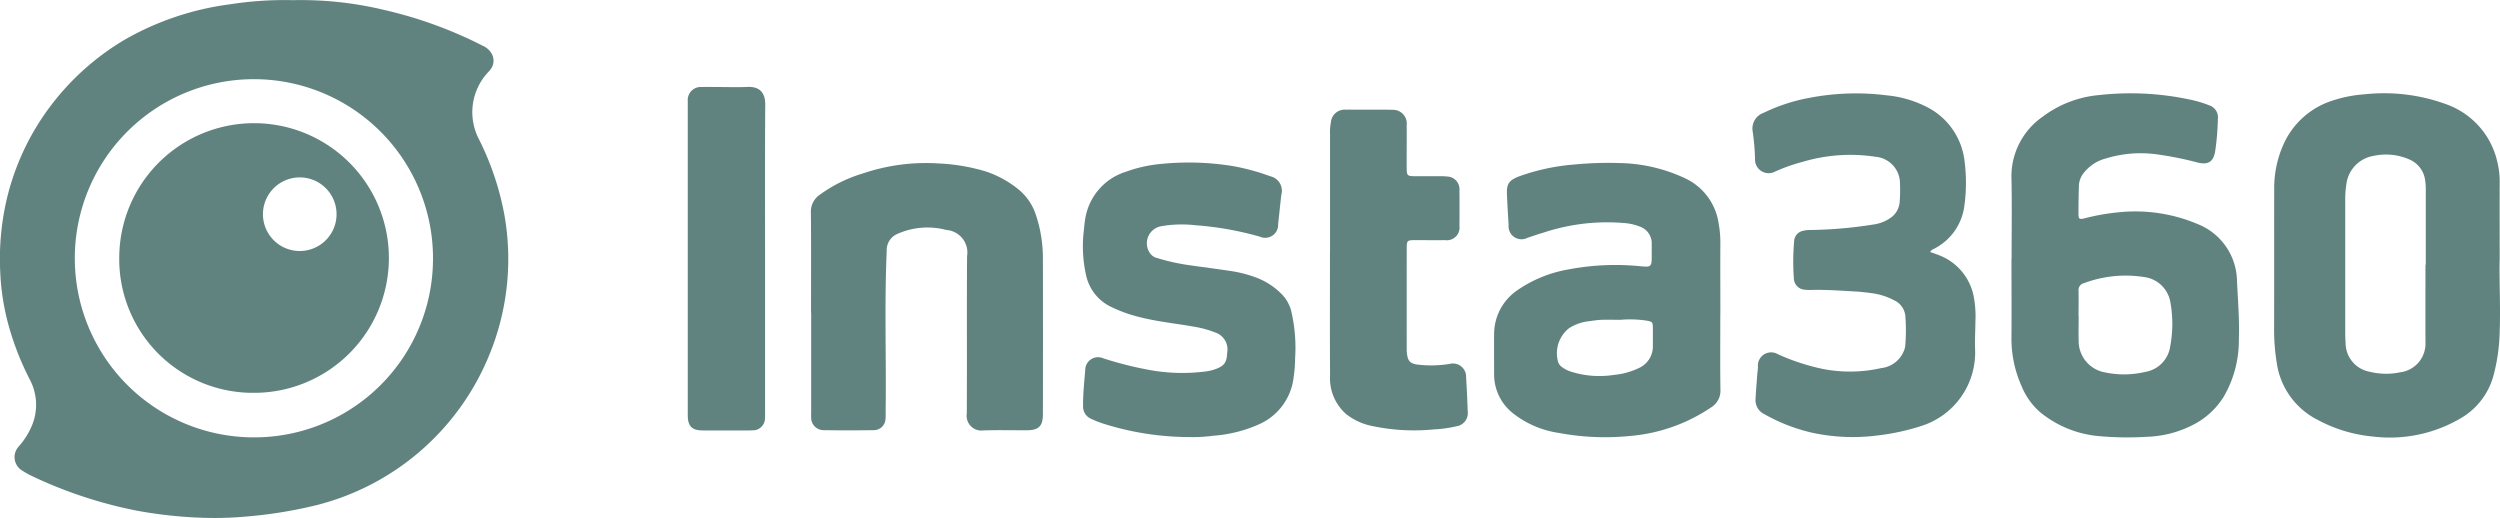
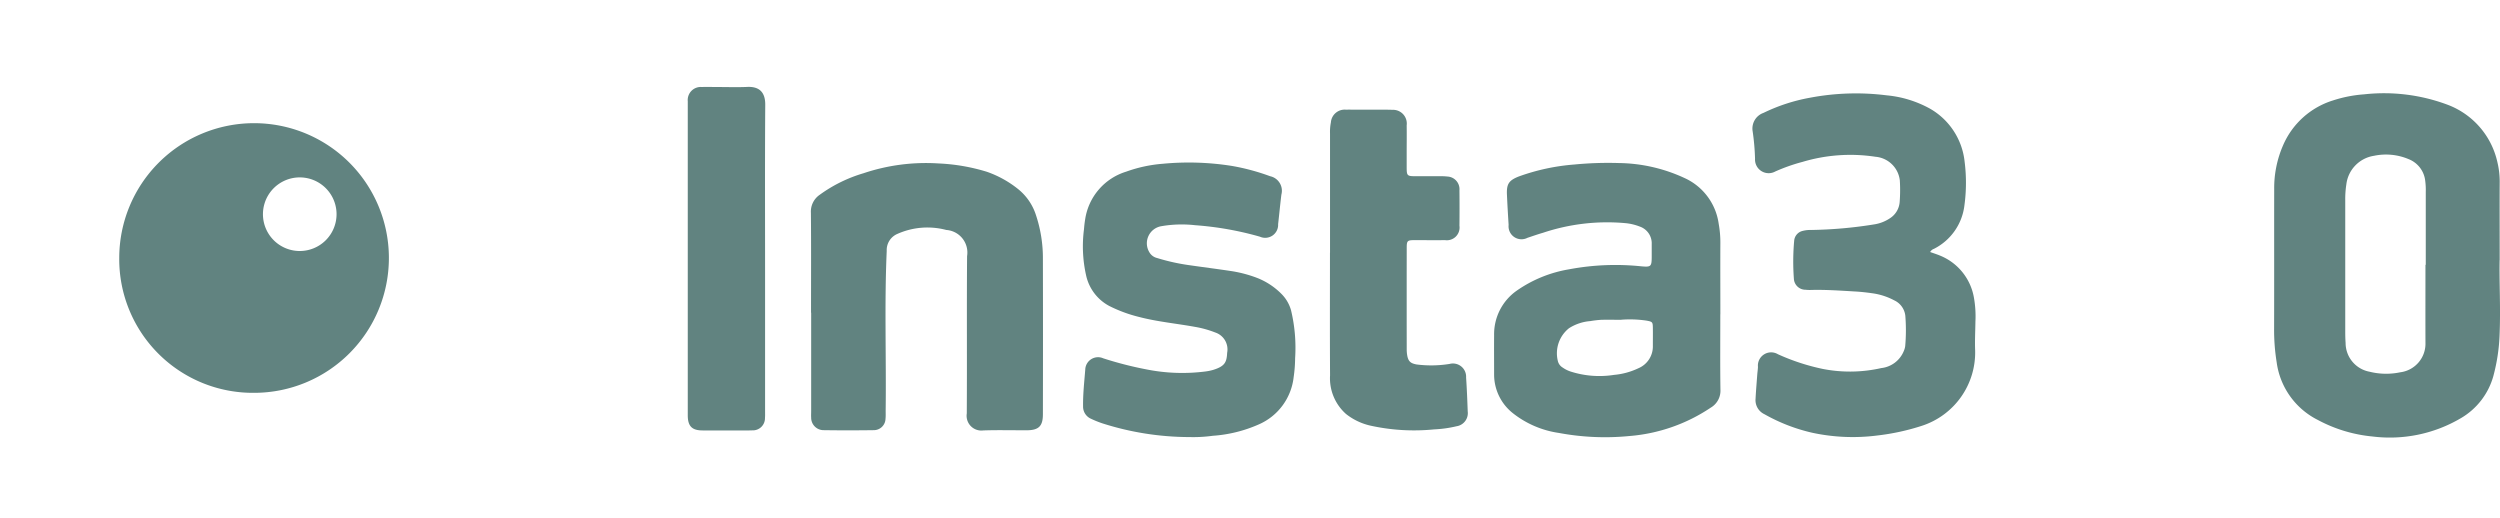
<svg xmlns="http://www.w3.org/2000/svg" id="Grupo_13605" data-name="Grupo 13605" width="168.331" height="34.877" viewBox="0 0 168.331 34.877">
  <defs>
    <clipPath id="clip-path">
      <rect id="Rectángulo_5190" data-name="Rectángulo 5190" width="168.331" height="34.877" fill="#618380" />
    </clipPath>
  </defs>
  <g id="Grupo_13602" data-name="Grupo 13602" clip-path="url(#clip-path)">
-     <path id="Trazado_8908" data-name="Trazado 8908" d="M19.73.012a23.984,23.984,0,0,1,6.162.664,28.582,28.582,0,0,1,6.616,2.407,1.281,1.281,0,0,1,.571.487.957.957,0,0,1-.056,1.117,2.753,2.753,0,0,1-.19.213,3.941,3.941,0,0,0-.6,4.444,18.925,18.925,0,0,1,1.748,5.228,16.989,16.989,0,0,1-1.137,9.574A17.074,17.074,0,0,1,21.3,34.017a30.162,30.162,0,0,1-4.7.762,23.647,23.647,0,0,1-3.287.072A29.741,29.741,0,0,1,9.291,34.4a29.745,29.745,0,0,1-7.138-2.346,5.544,5.544,0,0,1-.625-.347,1.058,1.058,0,0,1-.269-1.641A5.032,5.032,0,0,0,2.2,28.53a3.62,3.62,0,0,0-.163-2.917A19.156,19.156,0,0,1,.626,22.077a16.029,16.029,0,0,1-.611-3.8,17.651,17.651,0,0,1,.465-4.968,16.941,16.941,0,0,1,1.858-4.58A17.265,17.265,0,0,1,8.419,2.661a19.248,19.248,0,0,1,7.1-2.375A23.717,23.717,0,0,1,19.73.012m9.426,17.395A12.059,12.059,0,1,0,17.051,29.45,12.035,12.035,0,0,0,29.156,17.407" transform="translate(-0.001 -0.001)" fill="#618380" />
    <path id="Trazado_8909" data-name="Trazado 8909" d="M3224.021,143.132c-.032,1.474.072,3.206,0,4.938a12.387,12.387,0,0,1-.423,2.868,4.751,4.751,0,0,1-2.189,2.835,9.421,9.421,0,0,1-5.959,1.231,9.694,9.694,0,0,1-3.67-1.113,5.1,5.1,0,0,1-2.771-3.88,13.689,13.689,0,0,1-.173-2.277c.009-3.131,0-6.263.006-9.394a7.191,7.191,0,0,1,.591-2.924,5.4,5.4,0,0,1,3.36-3.036,8.743,8.743,0,0,1,2.1-.413,12.206,12.206,0,0,1,5.67.718,5.371,5.371,0,0,1,3.31,3.86,5.615,5.615,0,0,1,.152,1.417c-.009,1.637,0,3.275,0,5.17m-5,.311h.023q0-2.457,0-4.914a4.51,4.51,0,0,0-.034-.714,1.777,1.777,0,0,0-1.12-1.485,3.923,3.923,0,0,0-2.336-.224,2.211,2.211,0,0,0-1.858,1.923,6.523,6.523,0,0,0-.074,1.044q0,4.437,0,8.873c0,.254.006.509.024.763a1.971,1.971,0,0,0,1.608,1.934,4.629,4.629,0,0,0,2.076.038,1.939,1.939,0,0,0,1.693-1.992c-.006-1.749,0-3.5,0-5.247" transform="translate(-3055.715 -125.615)" fill="#618380" />
-     <path id="Trazado_8910" data-name="Trazado 8910" d="M2838.261,142.908c0-1.781.028-3.562-.008-5.342a4.884,4.884,0,0,1,2.095-4.212,7.386,7.386,0,0,1,3.823-1.463,19.059,19.059,0,0,1,6.021.29,7.75,7.75,0,0,1,1.369.4.852.852,0,0,1,.588.93,17.618,17.618,0,0,1-.176,2.136c-.106.71-.449.963-1.162.795a22.923,22.923,0,0,0-2.66-.542,7.978,7.978,0,0,0-3.536.26,2.779,2.779,0,0,0-1.55,1.047,1.462,1.462,0,0,0-.272.753c-.018.635-.031,1.271-.029,1.907,0,.38.05.414.43.32a14.554,14.554,0,0,1,2.345-.407,10.743,10.743,0,0,1,5.227.79,4.191,4.191,0,0,1,2.672,3.855c.062,1.316.174,2.632.124,3.952a7.519,7.519,0,0,1-1.016,3.823,5.218,5.218,0,0,1-2,1.862,7.29,7.29,0,0,1-3.154.84,21.36,21.36,0,0,1-3.38-.057,7.23,7.23,0,0,1-3.819-1.59,4.612,4.612,0,0,1-1.263-1.77,7.807,7.807,0,0,1-.679-3.241c.015-1.78,0-3.561,0-5.342m4.526,3.844h0c0,.556-.017,1.112,0,1.667a2.139,2.139,0,0,0,1.75,2.148,6.171,6.171,0,0,0,2.737-.029,2.031,2.031,0,0,0,1.678-1.726,8.2,8.2,0,0,0,.006-2.982,2.052,2.052,0,0,0-1.78-1.68,8,8,0,0,0-4.027.411.479.479,0,0,0-.373.525c.012.555,0,1.111,0,1.667" transform="translate(-2702.815 -125.492)" fill="#618380" />
    <path id="Trazado_8911" data-name="Trazado 8911" d="M2484.636,142.516c.239.085.451.151.655.236a3.737,3.737,0,0,1,2.3,2.842,7.2,7.2,0,0,1,.1,1.615c-.008.652-.046,1.3-.018,1.955a5.193,5.193,0,0,1-3.569,5.049,15.355,15.355,0,0,1-3.022.659,12.952,12.952,0,0,1-4.36-.181,11.875,11.875,0,0,1-3.235-1.251,1.045,1.045,0,0,1-.6-1.046c.028-.539.074-1.077.114-1.616.013-.174.041-.347.048-.522a.891.891,0,0,1,1.343-.856,14.431,14.431,0,0,0,3.031.992,9.522,9.522,0,0,0,3.926-.059,1.859,1.859,0,0,0,1.523-1.157,1.263,1.263,0,0,0,.091-.319,12.259,12.259,0,0,0,.008-2.048,1.3,1.3,0,0,0-.751-1.039,4.363,4.363,0,0,0-1.492-.477c-.392-.056-.788-.1-1.184-.12-.983-.059-1.966-.127-2.951-.1a2.266,2.266,0,0,1-.333-.014.783.783,0,0,1-.793-.747,15.572,15.572,0,0,1,.022-2.572.737.737,0,0,1,.564-.642,2.026,2.026,0,0,1,.565-.064,29.252,29.252,0,0,0,4.315-.386,2.612,2.612,0,0,0,1.009-.407,1.423,1.423,0,0,0,.65-1.113,10.659,10.659,0,0,0,.009-1.429,1.8,1.8,0,0,0-1.645-1.595,11.215,11.215,0,0,0-4.9.343,11.994,11.994,0,0,0-1.842.649.919.919,0,0,1-1.362-.85,15.564,15.564,0,0,0-.16-1.851,1.117,1.117,0,0,1,.731-1.246,12.011,12.011,0,0,1,3.118-1.018,16.559,16.559,0,0,1,5.173-.163,7.452,7.452,0,0,1,2.9.887,4.677,4.677,0,0,1,2.349,3.575,11.313,11.313,0,0,1-.013,2.949,3.775,3.775,0,0,1-2.052,2.925.484.484,0,0,0-.254.21" transform="translate(-2354.681 -125.549)" fill="#618380" />
    <path id="Trazado_8912" data-name="Trazado 8912" d="M2123.385,240.183c0,1.686-.015,3.371.009,5.057a1.324,1.324,0,0,1-.654,1.225,11.456,11.456,0,0,1-5.477,1.91,16.871,16.871,0,0,1-4.746-.208,6.489,6.489,0,0,1-3.08-1.316,3.317,3.317,0,0,1-1.282-2.6c0-.891-.008-1.781,0-2.671a3.578,3.578,0,0,1,1.513-2.986,8.638,8.638,0,0,1,3.546-1.447,16.852,16.852,0,0,1,4.841-.2c.664.06.709.019.712-.641,0-.286,0-.572,0-.859a1.191,1.191,0,0,0-.807-1.177,3.576,3.576,0,0,0-.971-.23,13.634,13.634,0,0,0-5.544.65c-.351.1-.7.226-1.043.338a.872.872,0,0,1-1.27-.866c-.043-.681-.083-1.363-.113-2.045-.031-.716.129-.956.809-1.223a14.2,14.2,0,0,1,3.718-.8,23.7,23.7,0,0,1,3-.1,10.806,10.806,0,0,1,4.43,1.009,3.976,3.976,0,0,1,2.3,3.077,7.062,7.062,0,0,1,.113,1.328c-.008,1.59,0,3.18,0,4.77m-6.671.371c-.445,0-.89-.01-1.334,0a6.919,6.919,0,0,0-.757.088,3.1,3.1,0,0,0-1.432.481,2.154,2.154,0,0,0-.754,2.18.7.7,0,0,0,.319.459,2.07,2.07,0,0,0,.551.277,6.342,6.342,0,0,0,2.919.224,4.806,4.806,0,0,0,1.647-.45,1.592,1.592,0,0,0,.967-1.515c0-.4.006-.795,0-1.192s-.023-.421-.415-.495a7.6,7.6,0,0,0-1.711-.062" transform="translate(-2007.553 -219.016)" fill="#618380" />
    <path id="Trazado_8913" data-name="Trazado 8913" d="M1144.218,239.981c0-2.242.012-4.484-.009-6.726a1.371,1.371,0,0,1,.6-1.215,9.64,9.64,0,0,1,2.938-1.445,13.2,13.2,0,0,1,5.075-.66,12.948,12.948,0,0,1,3.233.56,7.063,7.063,0,0,1,2.079,1.144,3.686,3.686,0,0,1,1.215,1.732,9.18,9.18,0,0,1,.481,3q.012,5.223,0,10.447c0,.807-.279,1.08-1.1,1.083-.97,0-1.941-.023-2.909.009a.994.994,0,0,1-1.116-1.142c.022-3.53-.007-7.06.02-10.59a1.524,1.524,0,0,0-1.4-1.765,4.964,4.964,0,0,0-3.306.271,1.181,1.181,0,0,0-.705,1.139c-.159,3.591-.025,7.184-.071,10.776,0,.175.009.351-.01.524a.789.789,0,0,1-.815.77c-1.113.015-2.226.017-3.339,0a.837.837,0,0,1-.852-.851c-.01-.142,0-.286,0-.429v-6.631" transform="translate(-1089.609 -218.929)" fill="#618380" />
    <path id="Trazado_8914" data-name="Trazado 8914" d="M1535.261,247.8a19.346,19.346,0,0,1-5.768-.913,6.693,6.693,0,0,1-.8-.32.89.89,0,0,1-.533-.836c-.012-.828.082-1.651.147-2.474a.862.862,0,0,1,1.211-.76,24.282,24.282,0,0,0,2.861.737,12.3,12.3,0,0,0,4.03.148,3.292,3.292,0,0,0,.512-.106c.788-.245.91-.519.94-1.148a1.2,1.2,0,0,0-.8-1.369,6.864,6.864,0,0,0-1.376-.381c-1.25-.227-2.521-.343-3.755-.666a9.436,9.436,0,0,1-2.007-.74,3.075,3.075,0,0,1-1.56-2.063,8.933,8.933,0,0,1-.144-3.081c.02-.237.045-.475.085-.71a3.966,3.966,0,0,1,2.755-3.188,9.4,9.4,0,0,1,2.465-.532,18.493,18.493,0,0,1,4.654.145,14.655,14.655,0,0,1,2.576.693,1,1,0,0,1,.758,1.24c-.082.662-.143,1.327-.219,1.99a.872.872,0,0,1-1.229.841,21.438,21.438,0,0,0-4.358-.772,8.088,8.088,0,0,0-2.281.067,1.167,1.167,0,0,0-.8,1.757.817.817,0,0,0,.52.385,13.652,13.652,0,0,0,2.139.478c.928.135,1.858.252,2.785.391a8.476,8.476,0,0,1,1.842.483,4.755,4.755,0,0,1,1.617,1.075,2.517,2.517,0,0,1,.637,1.1,10.847,10.847,0,0,1,.273,3.218,9.285,9.285,0,0,1-.1,1.282,3.946,3.946,0,0,1-2.364,3.184,9.191,9.191,0,0,1-3.087.759,9.536,9.536,0,0,1-1.619.084" transform="translate(-1455.234 -218.371)" fill="#618380" />
    <path id="Trazado_8915" data-name="Trazado 8915" d="M1876.648,164.295q0-4.008,0-8.016a3.249,3.249,0,0,1,.058-.759.93.93,0,0,1,1.026-.856c.206-.01.413,0,.62,0h2.052c.143,0,.287,0,.429.01a.926.926,0,0,1,.976,1.049c.01.62,0,1.241,0,1.861,0,.3,0,.6,0,.907,0,.636.016.65.633.653.557,0,1.114,0,1.67,0a3.177,3.177,0,0,1,.429.02.853.853,0,0,1,.821.93q.013,1.193,0,2.386a.856.856,0,0,1-.972.967c-.684.008-1.368,0-2.052,0-.481,0-.526.043-.526.514q-.005,3.412,0,6.823a2.352,2.352,0,0,0,.043.474c.077.368.24.487.613.559a7.772,7.772,0,0,0,2.23-.035.888.888,0,0,1,1.112.912c.051.761.082,1.523.109,2.285a.893.893,0,0,1-.754,1,8.072,8.072,0,0,1-1.509.211,13.631,13.631,0,0,1-4.219-.238,4.1,4.1,0,0,1-1.713-.8,3.214,3.214,0,0,1-1.074-2.6c-.017-2.751-.006-5.5-.006-8.255" transform="translate(-1787.094 -147.278)" fill="#618380" />
    <path id="Trazado_8916" data-name="Trazado 8916" d="M970.442,134.082V123.87c0-.127,0-.255,0-.382a.878.878,0,0,1,.951-.954c.35-.013.7,0,1.05,0,.668,0,1.337.024,2-.006.758-.035,1.222.3,1.216,1.2-.026,3.754-.011,7.507-.011,11.261q0,4.676,0,9.353c0,.159.006.319-.007.477a.818.818,0,0,1-.859.833c-.4.015-.8.005-1.193.005-.716,0-1.432,0-2.147,0s-1-.284-1-1.02q0-5.273,0-10.546" transform="translate(-924.133 -116.675)" fill="#618380" />
    <path id="Trazado_8917" data-name="Trazado 8917" d="M168.2,182.889a9.078,9.078,0,1,1,9.1,9.078,9,9,0,0,1-9.1-9.078m14.632-2.927a2.478,2.478,0,0,0-4.955-.089,2.478,2.478,0,1,0,4.955.089" transform="translate(-160.171 -165.517)" fill="#618380" />
  </g>
</svg>